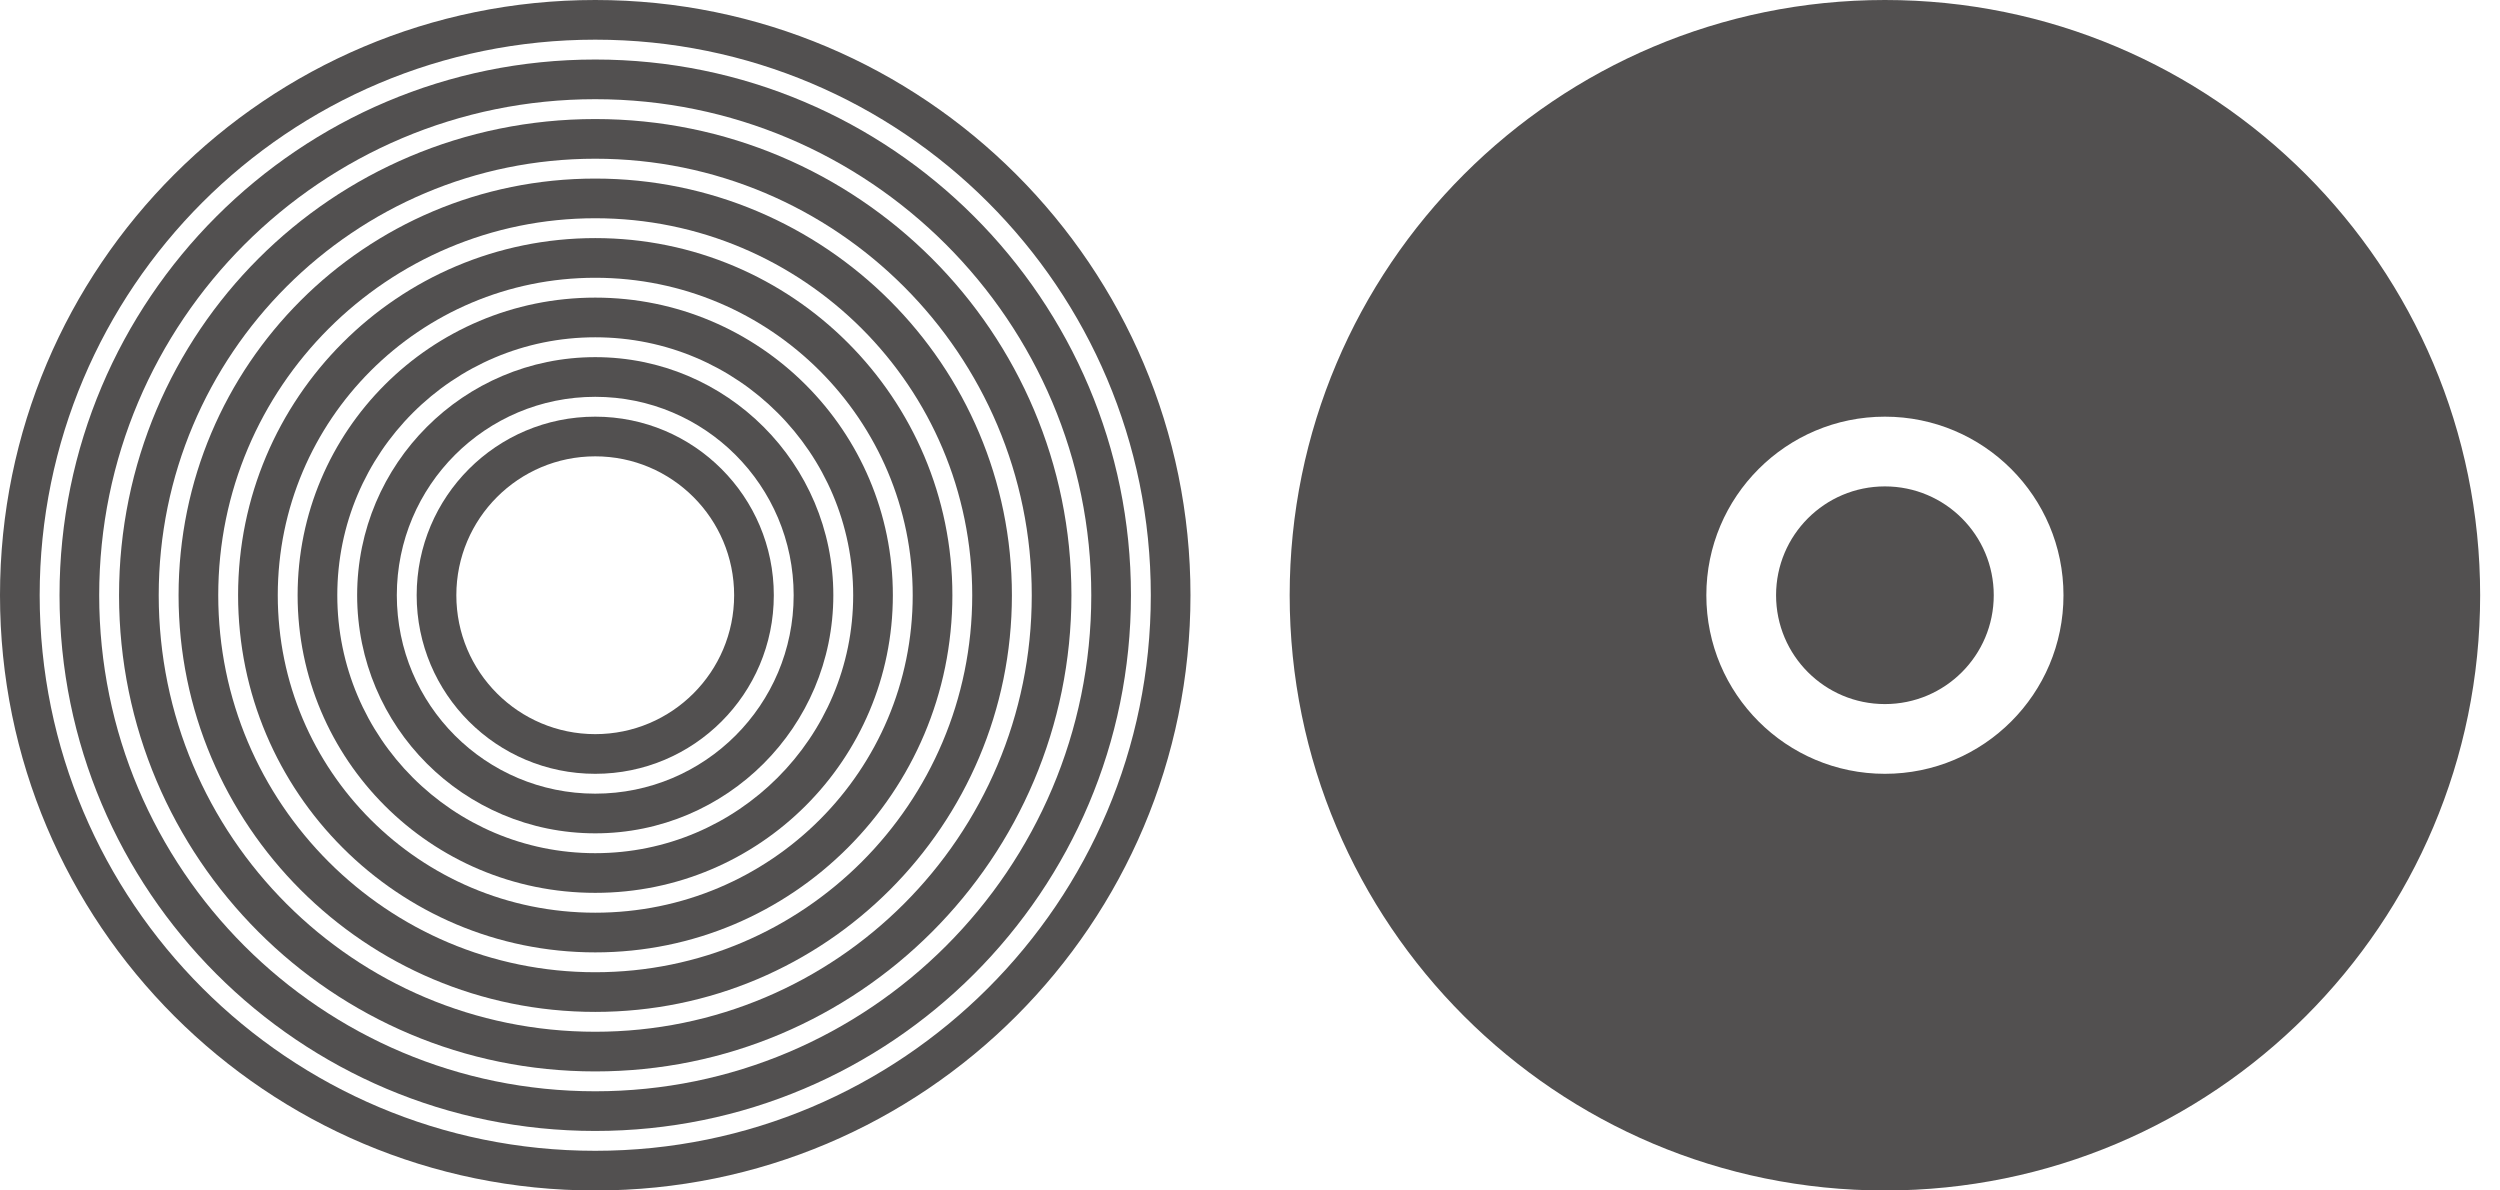
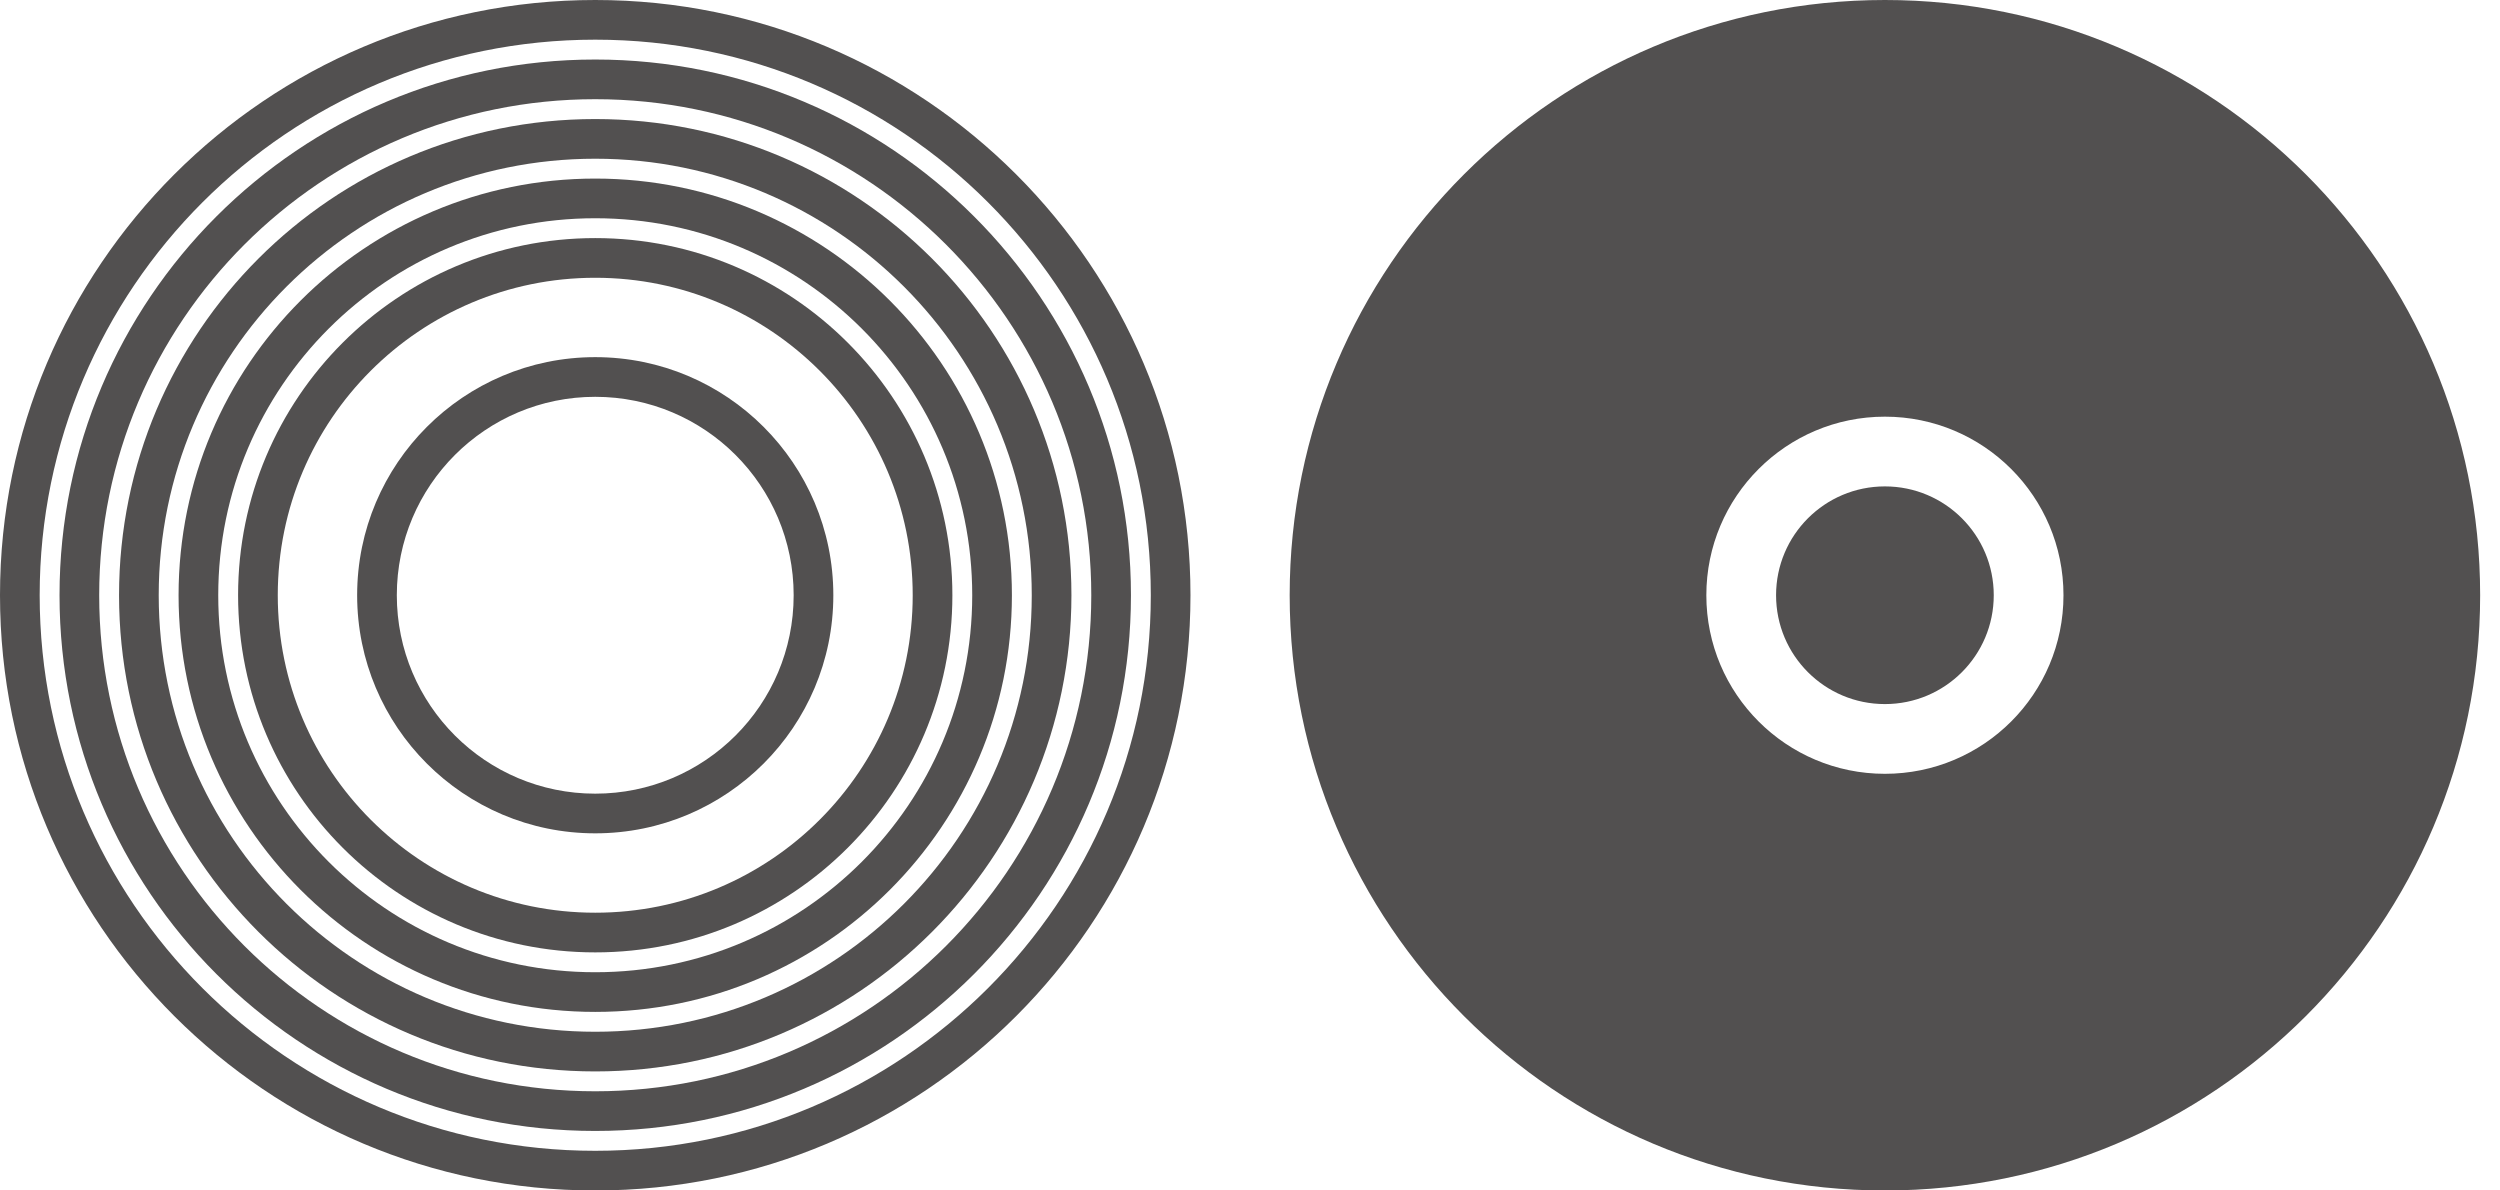
<svg xmlns="http://www.w3.org/2000/svg" fill="none" height="100%" overflow="visible" preserveAspectRatio="none" style="display: block;" viewBox="0 0 84 40" width="100%">
  <g id="Vector">
    <path d="M63.333 0C74.379 0 83.333 8.954 83.333 20C83.333 31.046 74.379 40 63.333 40C52.288 40 43.333 31.046 43.333 20C43.333 8.954 52.288 0 63.333 0ZM63.333 14C60.02 14 57.333 16.686 57.333 20C57.333 23.314 60.02 26 63.333 26C66.647 26 69.333 23.314 69.333 20C69.333 16.686 66.647 14 63.333 14ZM63.333 16.343C65.353 16.343 66.99 17.98 66.99 20C66.99 22.02 65.353 23.657 63.333 23.657C61.313 23.657 59.676 22.02 59.676 20C59.676 17.98 61.313 16.343 63.333 16.343Z" fill="#525050" />
    <path d="M38.667 20C38.667 9.691 30.309 1.333 20 1.333C9.691 1.333 1.333 9.691 1.333 20C1.333 30.309 9.691 38.667 20 38.667V40C8.954 40 0 31.046 0 20C0 8.954 8.954 0 20 0C31.046 0 40 8.954 40 20C40 31.046 31.046 40 20 40V38.667C30.309 38.667 38.667 30.309 38.667 20Z" fill="#525050" />
    <path d="M36.667 20C36.667 10.795 29.205 3.333 20 3.333C10.795 3.333 3.333 10.795 3.333 20C3.333 29.205 10.795 36.667 20 36.667V38C10.059 38 2 29.941 2 20C2 10.059 10.059 2 20 2C29.941 2 38 10.059 38 20C38 29.941 29.941 38 20 38V36.667C29.205 36.667 36.667 29.205 36.667 20Z" fill="#525050" />
    <path d="M34.667 20C34.667 11.9 28.1 5.333 20 5.333C11.9 5.333 5.333 11.9 5.333 20C5.333 28.1 11.9 34.667 20 34.667V36C11.163 36 4 28.837 4 20C4 11.163 11.163 4 20 4C28.837 4 36 11.163 36 20C36 28.837 28.837 36 20 36V34.667C28.1 34.667 34.667 28.1 34.667 20Z" fill="#525050" />
    <path d="M32.667 20C32.667 13.004 26.996 7.333 20 7.333C13.004 7.333 7.333 13.004 7.333 20C7.333 26.996 13.004 32.667 20 32.667V34C12.268 34 6 27.732 6 20C6 12.268 12.268 6 20 6C27.732 6 34 12.268 34 20C34 27.732 27.732 34 20 34V32.667C26.996 32.667 32.667 26.996 32.667 20Z" fill="#525050" />
    <path d="M30.667 20C30.667 14.109 25.891 9.333 20 9.333C14.109 9.333 9.333 14.109 9.333 20C9.333 25.891 14.109 30.667 20 30.667V32C13.373 32 8 26.627 8 20C8 13.373 13.373 8 20 8C26.627 8 32 13.373 32 20C32 26.627 26.627 32 20 32V30.667C25.891 30.667 30.667 25.891 30.667 20Z" fill="#525050" />
-     <path d="M28.667 20C28.667 15.213 24.787 11.333 20 11.333C15.213 11.333 11.333 15.213 11.333 20C11.333 24.787 15.213 28.667 20 28.667V30C14.477 30 10 25.523 10 20C10 14.477 14.477 10 20 10C25.523 10 30 14.477 30 20C30 25.523 25.523 30 20 30V28.667C24.787 28.667 28.667 24.787 28.667 20Z" fill="#525050" />
    <path d="M26.667 20C26.667 16.318 23.682 13.333 20 13.333C16.318 13.333 13.333 16.318 13.333 20C13.333 23.682 16.318 26.667 20 26.667V28C15.582 28 12 24.418 12 20C12 15.582 15.582 12 20 12C24.418 12 28 15.582 28 20C28 24.418 24.418 28 20 28V26.667C23.682 26.667 26.667 23.682 26.667 20Z" fill="#525050" />
-     <path d="M24.667 20C24.667 17.423 22.577 15.333 20 15.333C17.423 15.333 15.333 17.423 15.333 20C15.333 22.577 17.423 24.667 20 24.667V26C16.686 26 14 23.314 14 20C14 16.686 16.686 14 20 14C23.314 14 26 16.686 26 20C26 23.314 23.314 26 20 26V24.667C22.577 24.667 24.667 22.577 24.667 20Z" fill="#525050" />
  </g>
</svg>